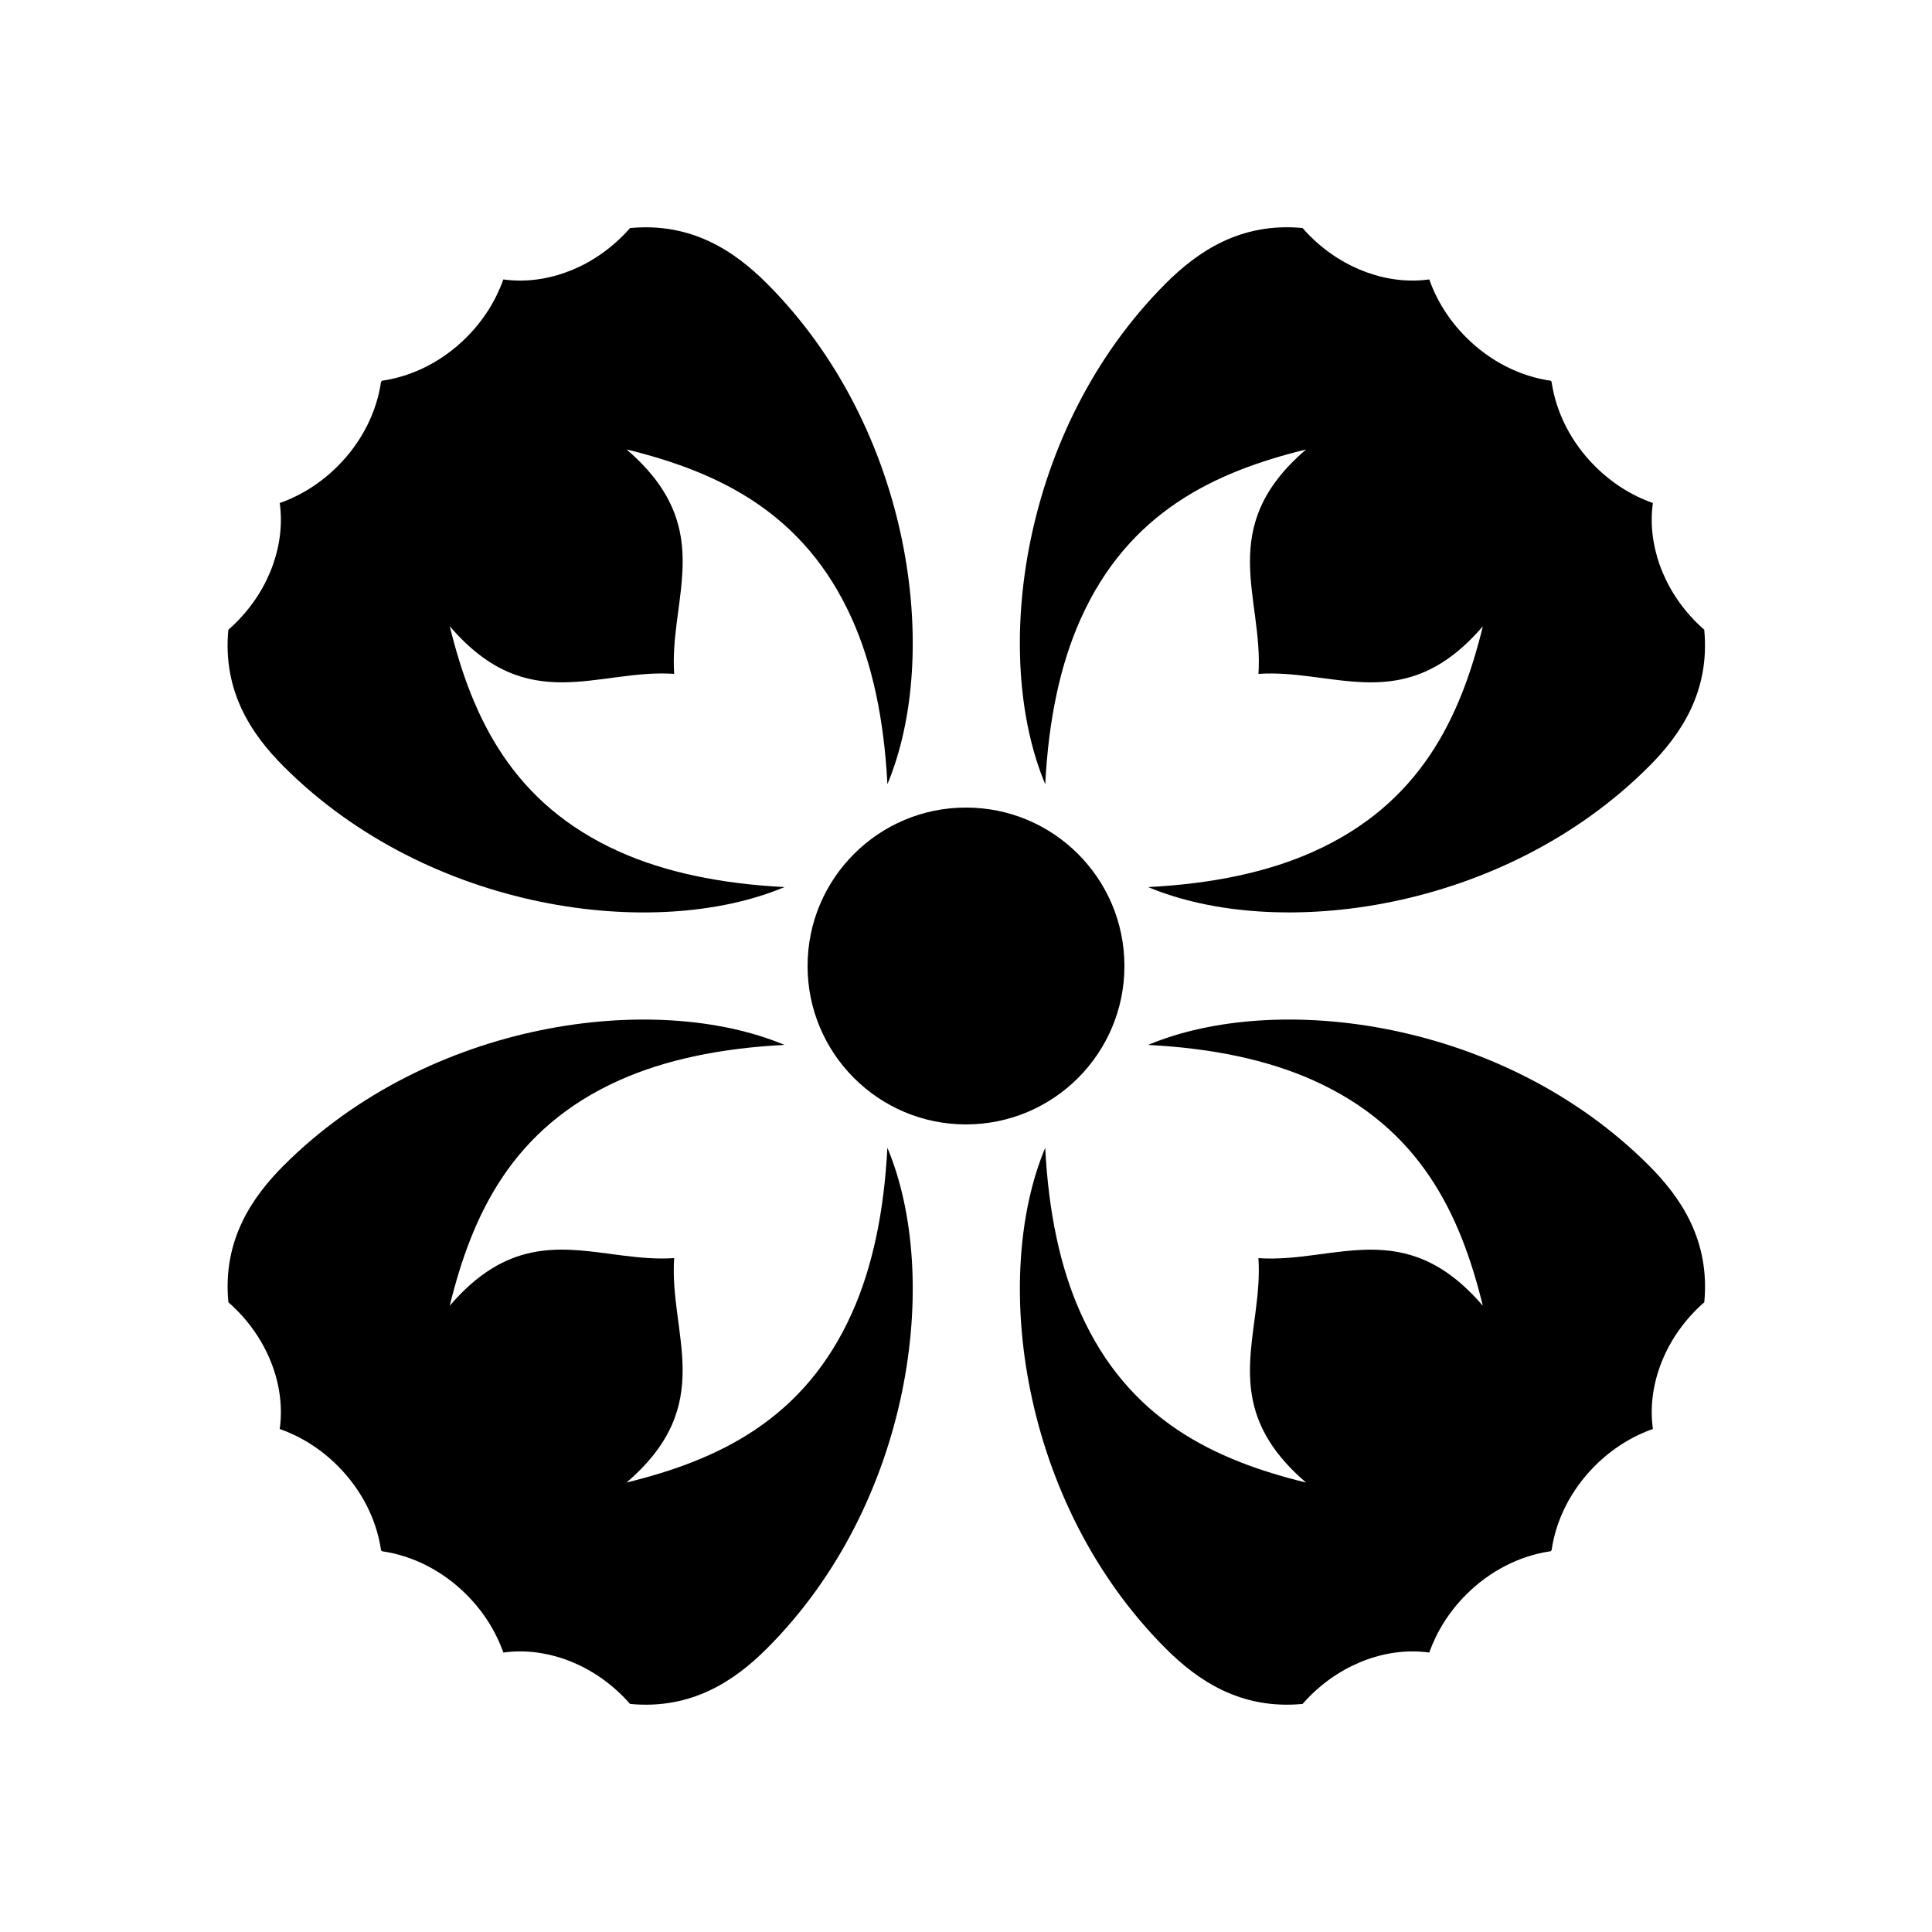
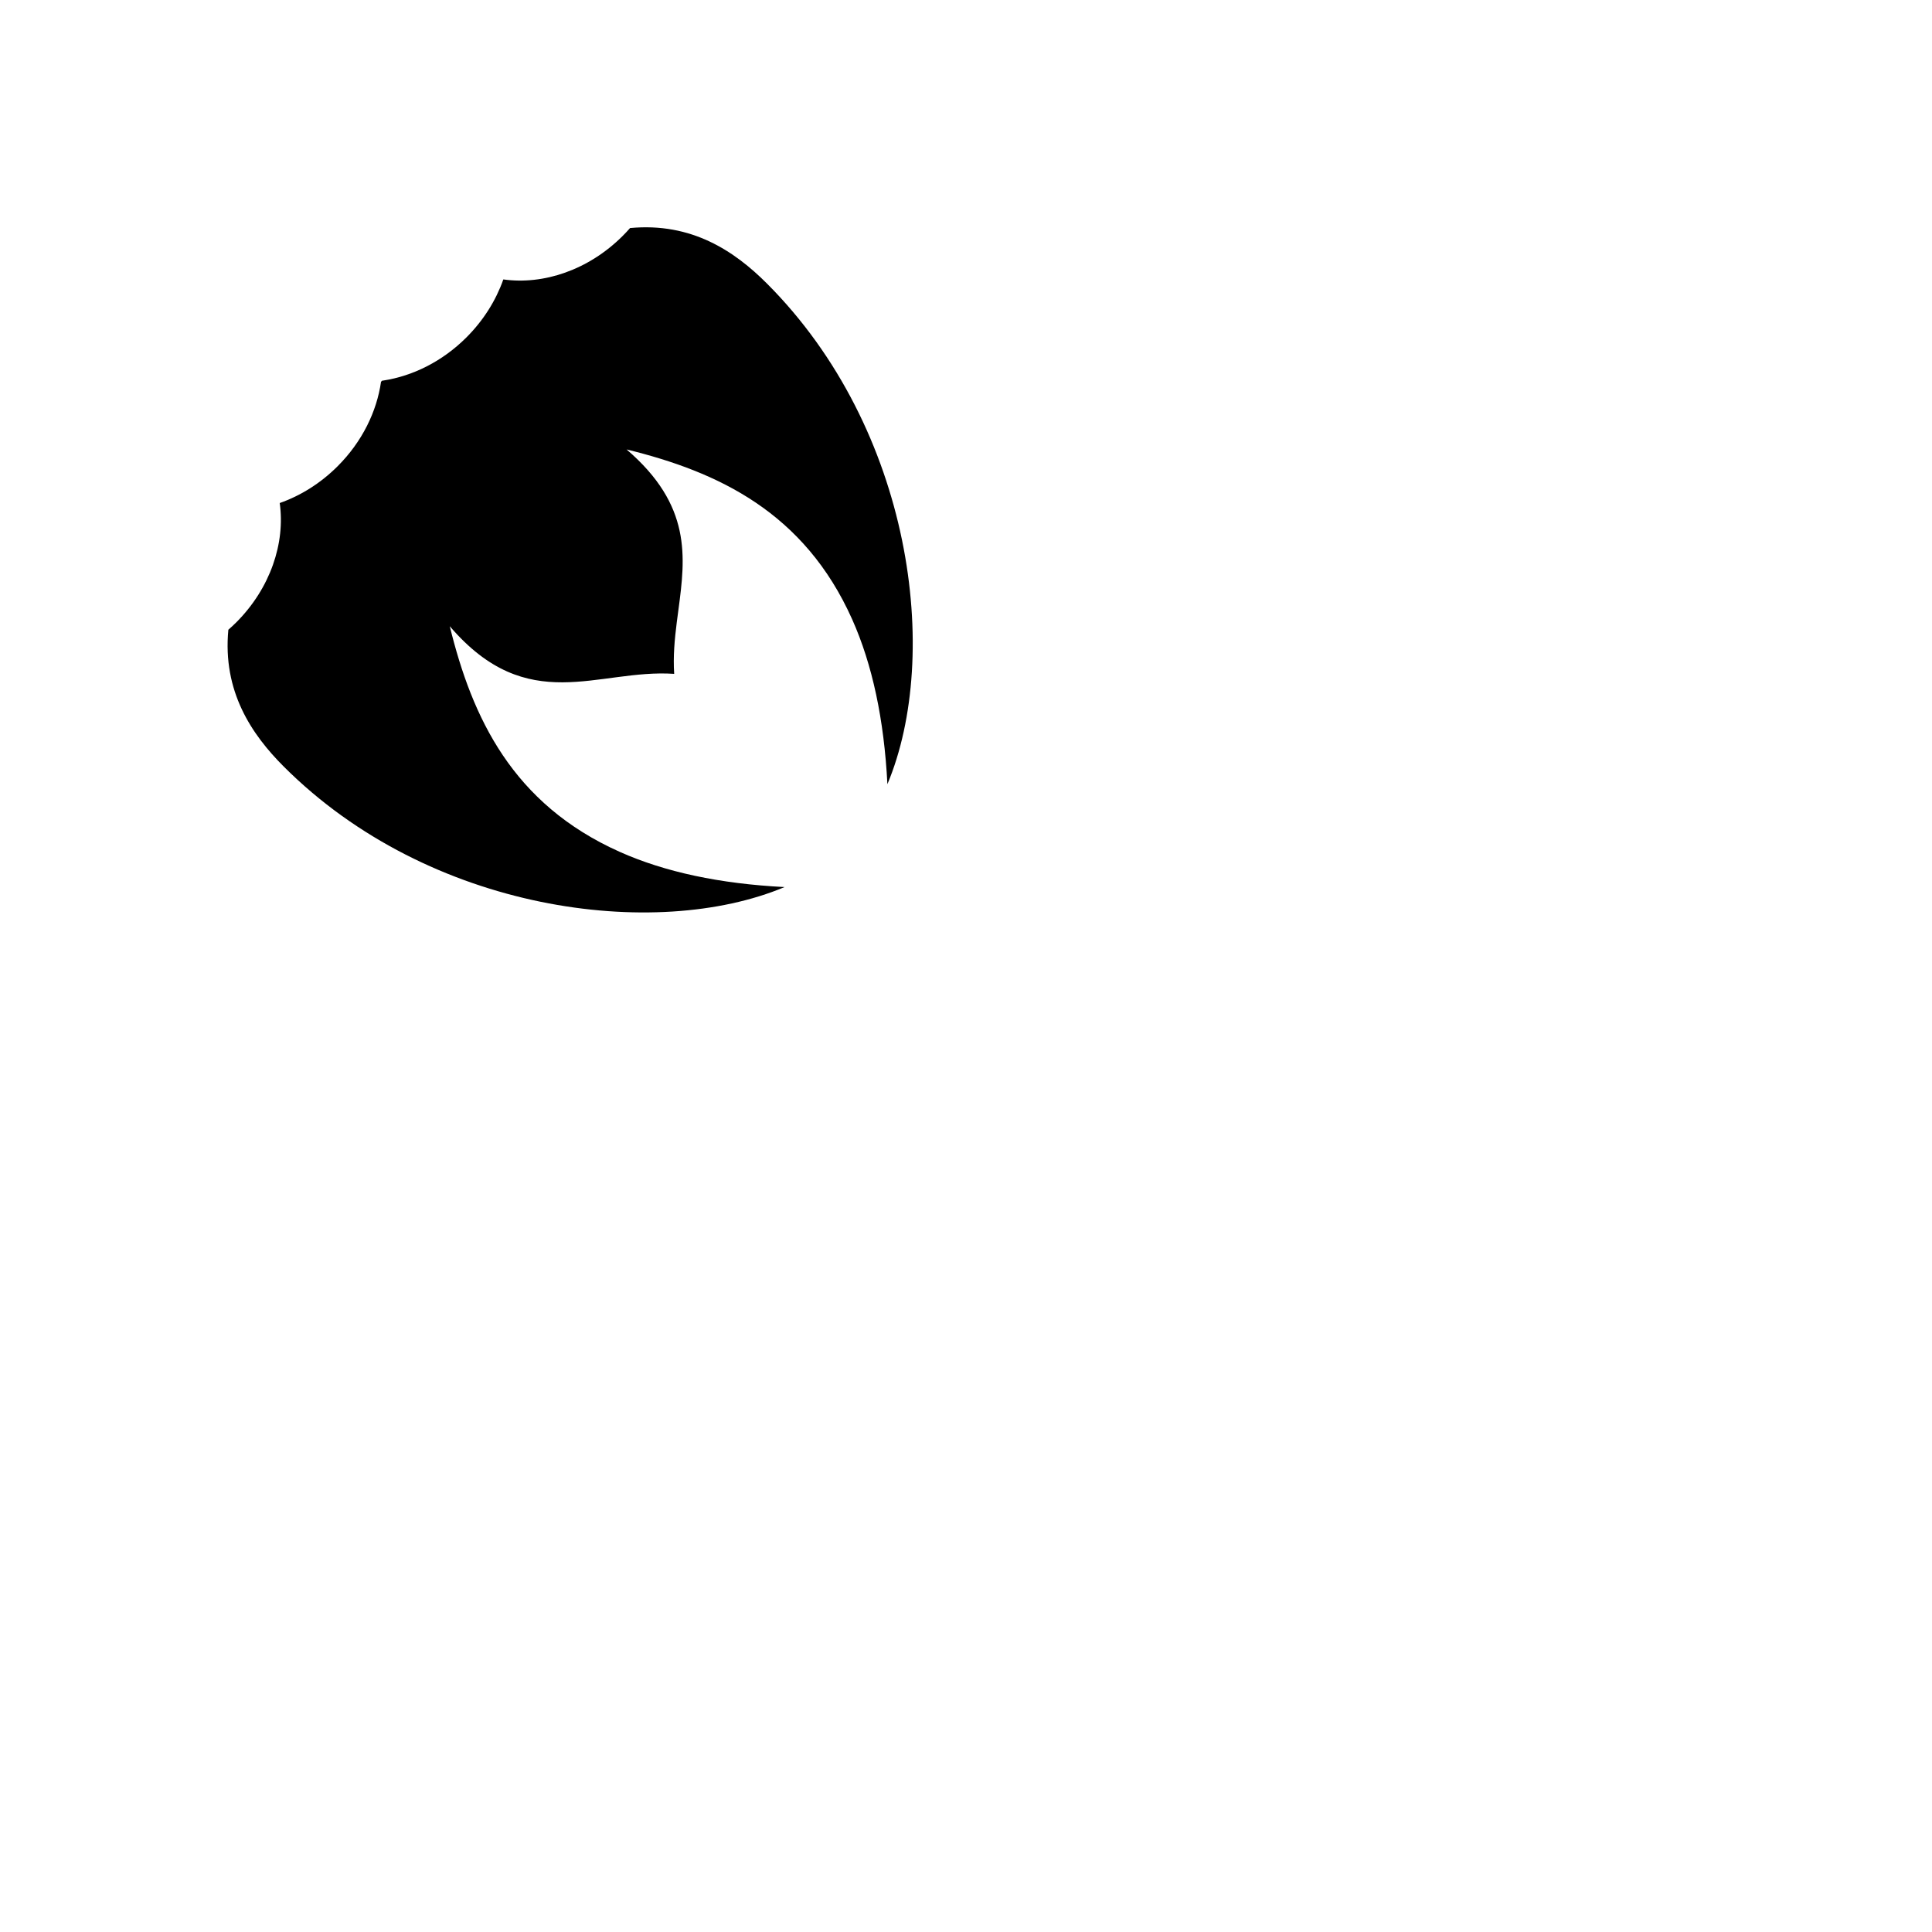
<svg xmlns="http://www.w3.org/2000/svg" fill="#000000" width="800px" height="800px" version="1.1" viewBox="144 144 512 512">
  <g fill-rule="evenodd">
-     <path d="m555.19 245.17 0.043 0.32c1.184 7.793 5.043 15.648 11.445 22.051 4.535 4.535 9.797 7.793 15.254 9.73l0.098 0.031c-1.496 10.594 2.465 22.566 11.531 31.637 0.68 0.676 1.371 1.324 2.078 1.945 1.559 16.348-6.144 27.727-14.676 36.254-38.602 38.605-98.52 46.27-132.7 31.949 17.164-0.879 31.719-3.992 43.68-9.336 28.418-12.703 39.09-35.527 45.031-59.789-14.812 17.293-28.477 15.609-42.473 13.746l-3.32-0.434c-4.5-0.57-9.043-1.004-13.68-0.688 1.371-20.281-11.566-38.758 12.621-59.473-24.258 5.938-47.086 16.609-59.789 45.031-5.348 11.961-8.457 26.523-9.336 43.688-14.336-34.164-6.68-94.105 31.938-132.72 8.527-8.531 19.906-16.234 36.258-14.684 0.617 0.715 1.266 1.406 1.941 2.086 9.07 9.066 21.043 13.027 31.637 11.531 1.93 5.488 5.199 10.789 9.762 15.352 6.492 6.492 14.473 10.367 22.375 11.492z" />
    <path d="m245.25 244.89 0.324-0.043c7.793-1.188 15.645-5.043 22.051-11.445 4.535-4.535 7.793-9.801 9.727-15.254l0.035-0.098c10.594 1.496 22.566-2.465 31.633-11.531 0.68-0.68 1.328-1.371 1.949-2.082 16.348-1.555 27.723 6.148 36.254 14.68 38.605 38.602 46.27 98.52 31.949 132.7-0.879-17.164-3.992-31.719-9.336-43.68-12.703-28.418-35.531-39.09-59.789-45.031 17.289 14.812 15.609 28.477 13.746 42.473l-0.438 3.32c-0.566 4.5-1 9.043-0.688 13.68-20.277-1.371-38.754 11.566-59.473-12.621 5.941 24.258 16.613 47.086 45.031 59.789 11.965 5.348 26.527 8.457 43.691 9.336-34.164 14.336-94.105 6.68-132.72-31.938-8.527-8.527-16.234-19.906-14.68-36.258 0.711-0.617 1.406-1.266 2.086-1.941 9.066-9.07 13.023-21.043 11.527-31.637 5.492-1.93 10.793-5.199 15.355-9.762 6.492-6.492 10.363-14.473 11.492-22.375z" />
-     <path d="m244.97 554.83-0.039-0.324c-1.188-7.793-5.043-15.645-11.445-22.051-4.535-4.535-9.801-7.793-15.254-9.727l-0.102-0.035c1.496-10.594-2.461-22.566-11.527-31.633-0.68-0.68-1.375-1.328-2.082-1.949-1.559-16.348 6.148-27.723 14.676-36.254 38.605-38.605 98.523-46.27 132.7-31.949-17.164 0.879-31.723 3.992-43.68 9.336-28.422 12.703-39.09 35.531-45.031 59.789 14.809-17.289 28.473-15.609 42.469-13.746l3.324 0.434c4.496 0.57 9.043 1.004 13.68 0.691-1.375 20.277 11.566 38.754-12.625 59.473 24.262-5.941 47.09-16.613 59.789-45.031 5.348-11.965 8.461-26.527 9.34-43.691 14.336 34.164 6.68 94.105-31.938 132.72-8.531 8.527-19.906 16.234-36.258 14.68-0.617-0.715-1.266-1.406-1.945-2.086-9.066-9.066-21.039-13.023-31.633-11.531-1.93-5.488-5.199-10.789-9.762-15.352-6.492-6.492-14.477-10.363-22.375-11.492z" />
-     <path d="m554.91 555.11-0.32 0.039c-7.793 1.188-15.648 5.043-22.051 11.445-4.535 4.535-7.793 9.801-9.73 15.254l-0.031 0.098c-10.594-1.492-22.566 2.465-31.637 11.531-0.676 0.68-1.324 1.371-1.945 2.082-16.348 1.559-27.727-6.148-36.254-14.676-38.605-38.605-46.27-98.523-31.949-132.7 0.879 17.164 3.988 31.723 9.336 43.68 12.703 28.422 35.527 39.09 59.789 45.031-17.293-14.809-15.609-28.473-13.746-42.473l0.434-3.32c0.57-4.496 1.004-9.043 0.688-13.68 20.281 1.375 38.758-11.566 59.473 12.625-5.938-24.262-16.609-47.09-45.031-59.793-11.961-5.344-26.523-8.457-43.688-9.336 34.164-14.336 94.105-6.68 132.72 31.938 8.531 8.531 16.234 19.906 14.684 36.258-0.715 0.617-1.406 1.266-2.086 1.945-9.066 9.066-13.027 21.039-11.531 31.633-5.488 1.93-10.789 5.199-15.352 9.762-6.492 6.492-10.367 14.477-11.492 22.375z" />
-     <path d="m400 441.98c23.188 0 41.984-18.797 41.984-41.984s-18.797-41.984-41.984-41.984-41.984 18.797-41.984 41.984 18.797 41.984 41.984 41.984z" />
  </g>
</svg>